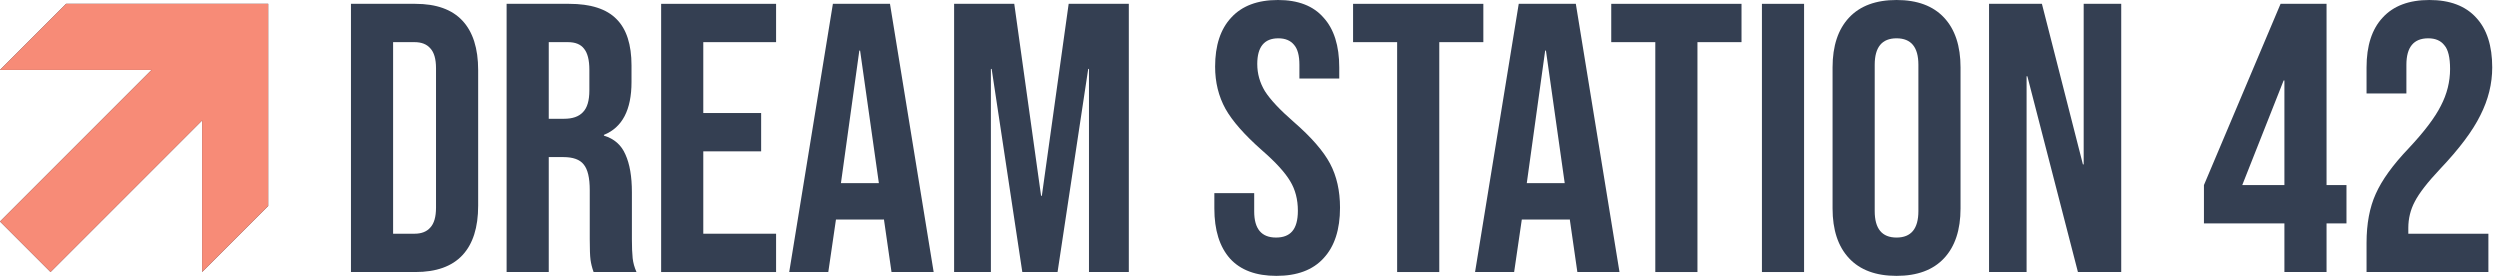
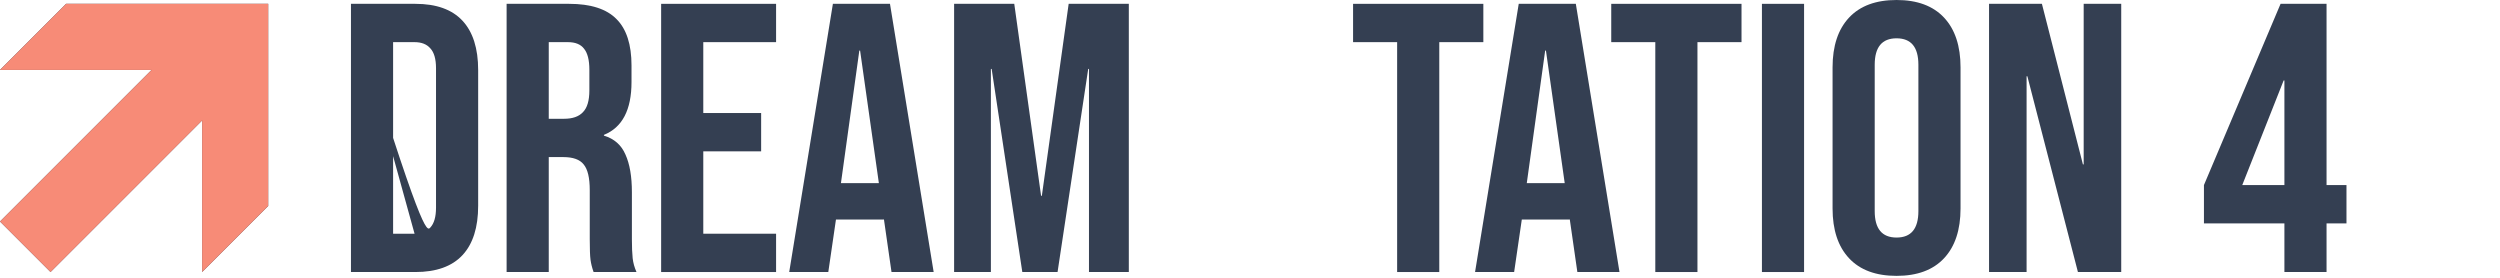
<svg xmlns="http://www.w3.org/2000/svg" width="261" height="29" viewBox="0 0 261 29" fill="none">
  <path d="M28 0.4V21.501L21.102 28.4V12.574L5.275 28.4L0 23.125L15.826 7.299H0L6.899 0.4H28Z" fill="#343F52" />
-   <path d="M36.64 0.4H43.36C45.547 0.4 47.187 0.987 48.28 2.16C49.373 3.333 49.92 5.053 49.92 7.32V21.48C49.92 23.747 49.373 25.467 48.28 26.64C47.187 27.813 45.547 28.4 43.36 28.4H36.64V0.4ZM43.28 24.4C44 24.4 44.547 24.187 44.92 23.76C45.32 23.333 45.52 22.64 45.52 21.68V7.12C45.52 6.16 45.32 5.467 44.92 5.04C44.547 4.613 44 4.4 43.28 4.4H41.04V24.4H43.28Z" fill="#343F52" />
+   <path d="M36.64 0.4H43.36C45.547 0.4 47.187 0.987 48.28 2.16C49.373 3.333 49.92 5.053 49.92 7.32V21.48C49.92 23.747 49.373 25.467 48.28 26.64C47.187 27.813 45.547 28.4 43.36 28.4H36.64V0.4ZC44 24.4 44.547 24.187 44.92 23.76C45.32 23.333 45.52 22.64 45.52 21.68V7.12C45.52 6.16 45.32 5.467 44.92 5.04C44.547 4.613 44 4.4 43.28 4.4H41.04V24.4H43.28Z" fill="#343F52" />
  <path d="M52.89 0.4H59.41C61.677 0.4 63.33 0.933 64.37 2C65.41 3.04 65.93 4.653 65.93 6.84V8.56C65.93 11.467 64.97 13.307 63.05 14.08V14.16C64.117 14.48 64.863 15.133 65.29 16.12C65.743 17.107 65.97 18.427 65.97 20.08V25C65.97 25.8 65.997 26.453 66.05 26.96C66.103 27.44 66.237 27.92 66.45 28.4H61.97C61.81 27.947 61.703 27.52 61.65 27.12C61.597 26.72 61.57 26 61.57 24.96V19.84C61.57 18.56 61.357 17.667 60.93 17.16C60.53 16.653 59.823 16.4 58.81 16.4H57.29V28.4H52.89V0.4ZM58.89 12.4C59.77 12.4 60.423 12.173 60.85 11.72C61.303 11.267 61.53 10.507 61.53 9.44V7.28C61.53 6.267 61.343 5.533 60.97 5.08C60.623 4.627 60.063 4.4 59.29 4.4H57.29V12.4H58.89Z" fill="#343F52" />
  <path d="M69.023 0.4H81.023V4.4H73.423V11.8H79.463V15.8H73.423V24.4H81.023V28.4H69.023V0.4Z" fill="#343F52" />
  <path d="M86.954 0.4H92.914L97.474 28.4H93.074L92.274 22.84V22.92H87.274L86.474 28.4H82.394L86.954 0.4ZM91.754 19.12L89.794 5.28H89.714L87.794 19.12H91.754Z" fill="#343F52" />
  <path d="M99.609 0.4H105.889L108.689 20.44H108.769L111.569 0.4H117.849V28.4H113.689V7.2H113.609L110.409 28.4H106.729L103.529 7.2H103.449V28.4H99.609V0.4Z" fill="#343F52" />
-   <path d="M133.258 28.8C131.125 28.8 129.512 28.2 128.418 27C127.325 25.773 126.778 24.027 126.778 21.76V20.16H130.938V22.08C130.938 23.893 131.698 24.8 133.218 24.8C133.965 24.8 134.525 24.587 134.898 24.16C135.298 23.707 135.498 22.987 135.498 22C135.498 20.827 135.232 19.8 134.698 18.92C134.165 18.013 133.178 16.933 131.738 15.68C129.925 14.08 128.658 12.64 127.938 11.36C127.218 10.053 126.858 8.587 126.858 6.96C126.858 4.747 127.418 3.04 128.538 1.84C129.658 0.613 131.285 0 133.418 0C135.525 0 137.112 0.613 138.178 1.84C139.272 3.04 139.818 4.773 139.818 7.04V8.2H135.658V6.76C135.658 5.8 135.472 5.107 135.098 4.68C134.725 4.227 134.178 4 133.458 4C131.992 4 131.258 4.893 131.258 6.68C131.258 7.693 131.525 8.64 132.058 9.52C132.618 10.4 133.618 11.467 135.058 12.72C136.898 14.32 138.165 15.773 138.858 17.08C139.552 18.387 139.898 19.92 139.898 21.68C139.898 23.973 139.325 25.733 138.178 26.96C137.058 28.187 135.418 28.8 133.258 28.8Z" fill="#343F52" />
  <path d="M145.861 4.4H141.261V0.4H154.861V4.4H150.261V28.4H145.861V4.4Z" fill="#343F52" />
  <path d="M158.556 0.4H164.516L169.076 28.4H164.676L163.876 22.84V22.92H158.876L158.076 28.4H153.996L158.556 0.4ZM163.356 19.12L161.396 5.28H161.316L159.396 19.12H163.356Z" fill="#343F52" />
  <path d="M172.814 4.4H168.214V0.4H181.814V4.4H177.214V28.4H172.814V4.4Z" fill="#343F52" />
  <path d="M183.945 0.4H188.345V28.4H183.945V0.4Z" fill="#343F52" />
  <path d="M198 28.8C195.84 28.8 194.187 28.187 193.04 26.96C191.893 25.733 191.32 24 191.32 21.76V7.04C191.32 4.8 191.893 3.067 193.04 1.84C194.187 0.613 195.84 0 198 0C200.16 0 201.813 0.613 202.96 1.84C204.107 3.067 204.68 4.8 204.68 7.04V21.76C204.68 24 204.107 25.733 202.96 26.96C201.813 28.187 200.16 28.8 198 28.8ZM198 24.8C199.52 24.8 200.28 23.88 200.28 22.04V6.76C200.28 4.92 199.52 4 198 4C196.48 4 195.72 4.92 195.72 6.76V22.04C195.72 23.88 196.48 24.8 198 24.8Z" fill="#343F52" />
  <path d="M207.656 0.4H213.176L217.456 17.16H217.536V0.4H221.456V28.4H216.936L211.656 7.96H211.576V28.4H207.656V0.4Z" fill="#343F52" />
  <path d="M238.492 23.32H230.092V19.32L238.092 0.4H242.892V19.32H244.972V23.32H242.892V28.4H238.492V23.32ZM238.492 19.32V8.4H238.412L234.092 19.32H238.492Z" fill="#343F52" />
-   <path d="M247.068 25.36C247.068 23.36 247.388 21.653 248.028 20.24C248.668 18.8 249.814 17.213 251.468 15.48C253.094 13.747 254.214 12.267 254.828 11.04C255.468 9.813 255.788 8.533 255.788 7.2C255.788 6 255.588 5.173 255.188 4.72C254.814 4.24 254.254 4 253.508 4C251.988 4 251.228 4.92 251.228 6.76V9.76H247.068V7.04C247.068 4.773 247.628 3.04 248.748 1.84C249.868 0.613 251.494 0 253.628 0C255.761 0 257.388 0.613 258.508 1.84C259.628 3.04 260.188 4.773 260.188 7.04C260.188 8.747 259.774 10.413 258.948 12.04C258.148 13.667 256.748 15.533 254.748 17.64C253.441 19.027 252.561 20.16 252.108 21.04C251.654 21.893 251.428 22.813 251.428 23.8V24.4H259.788V28.4H247.068V25.36Z" fill="#343F52" />
  <path d="M28 0.4V21.501L21.102 28.4V12.574L5.275 28.4L0 23.125L15.826 7.299H0L6.899 0.4H28Z" fill="#F78B77" />
</svg>